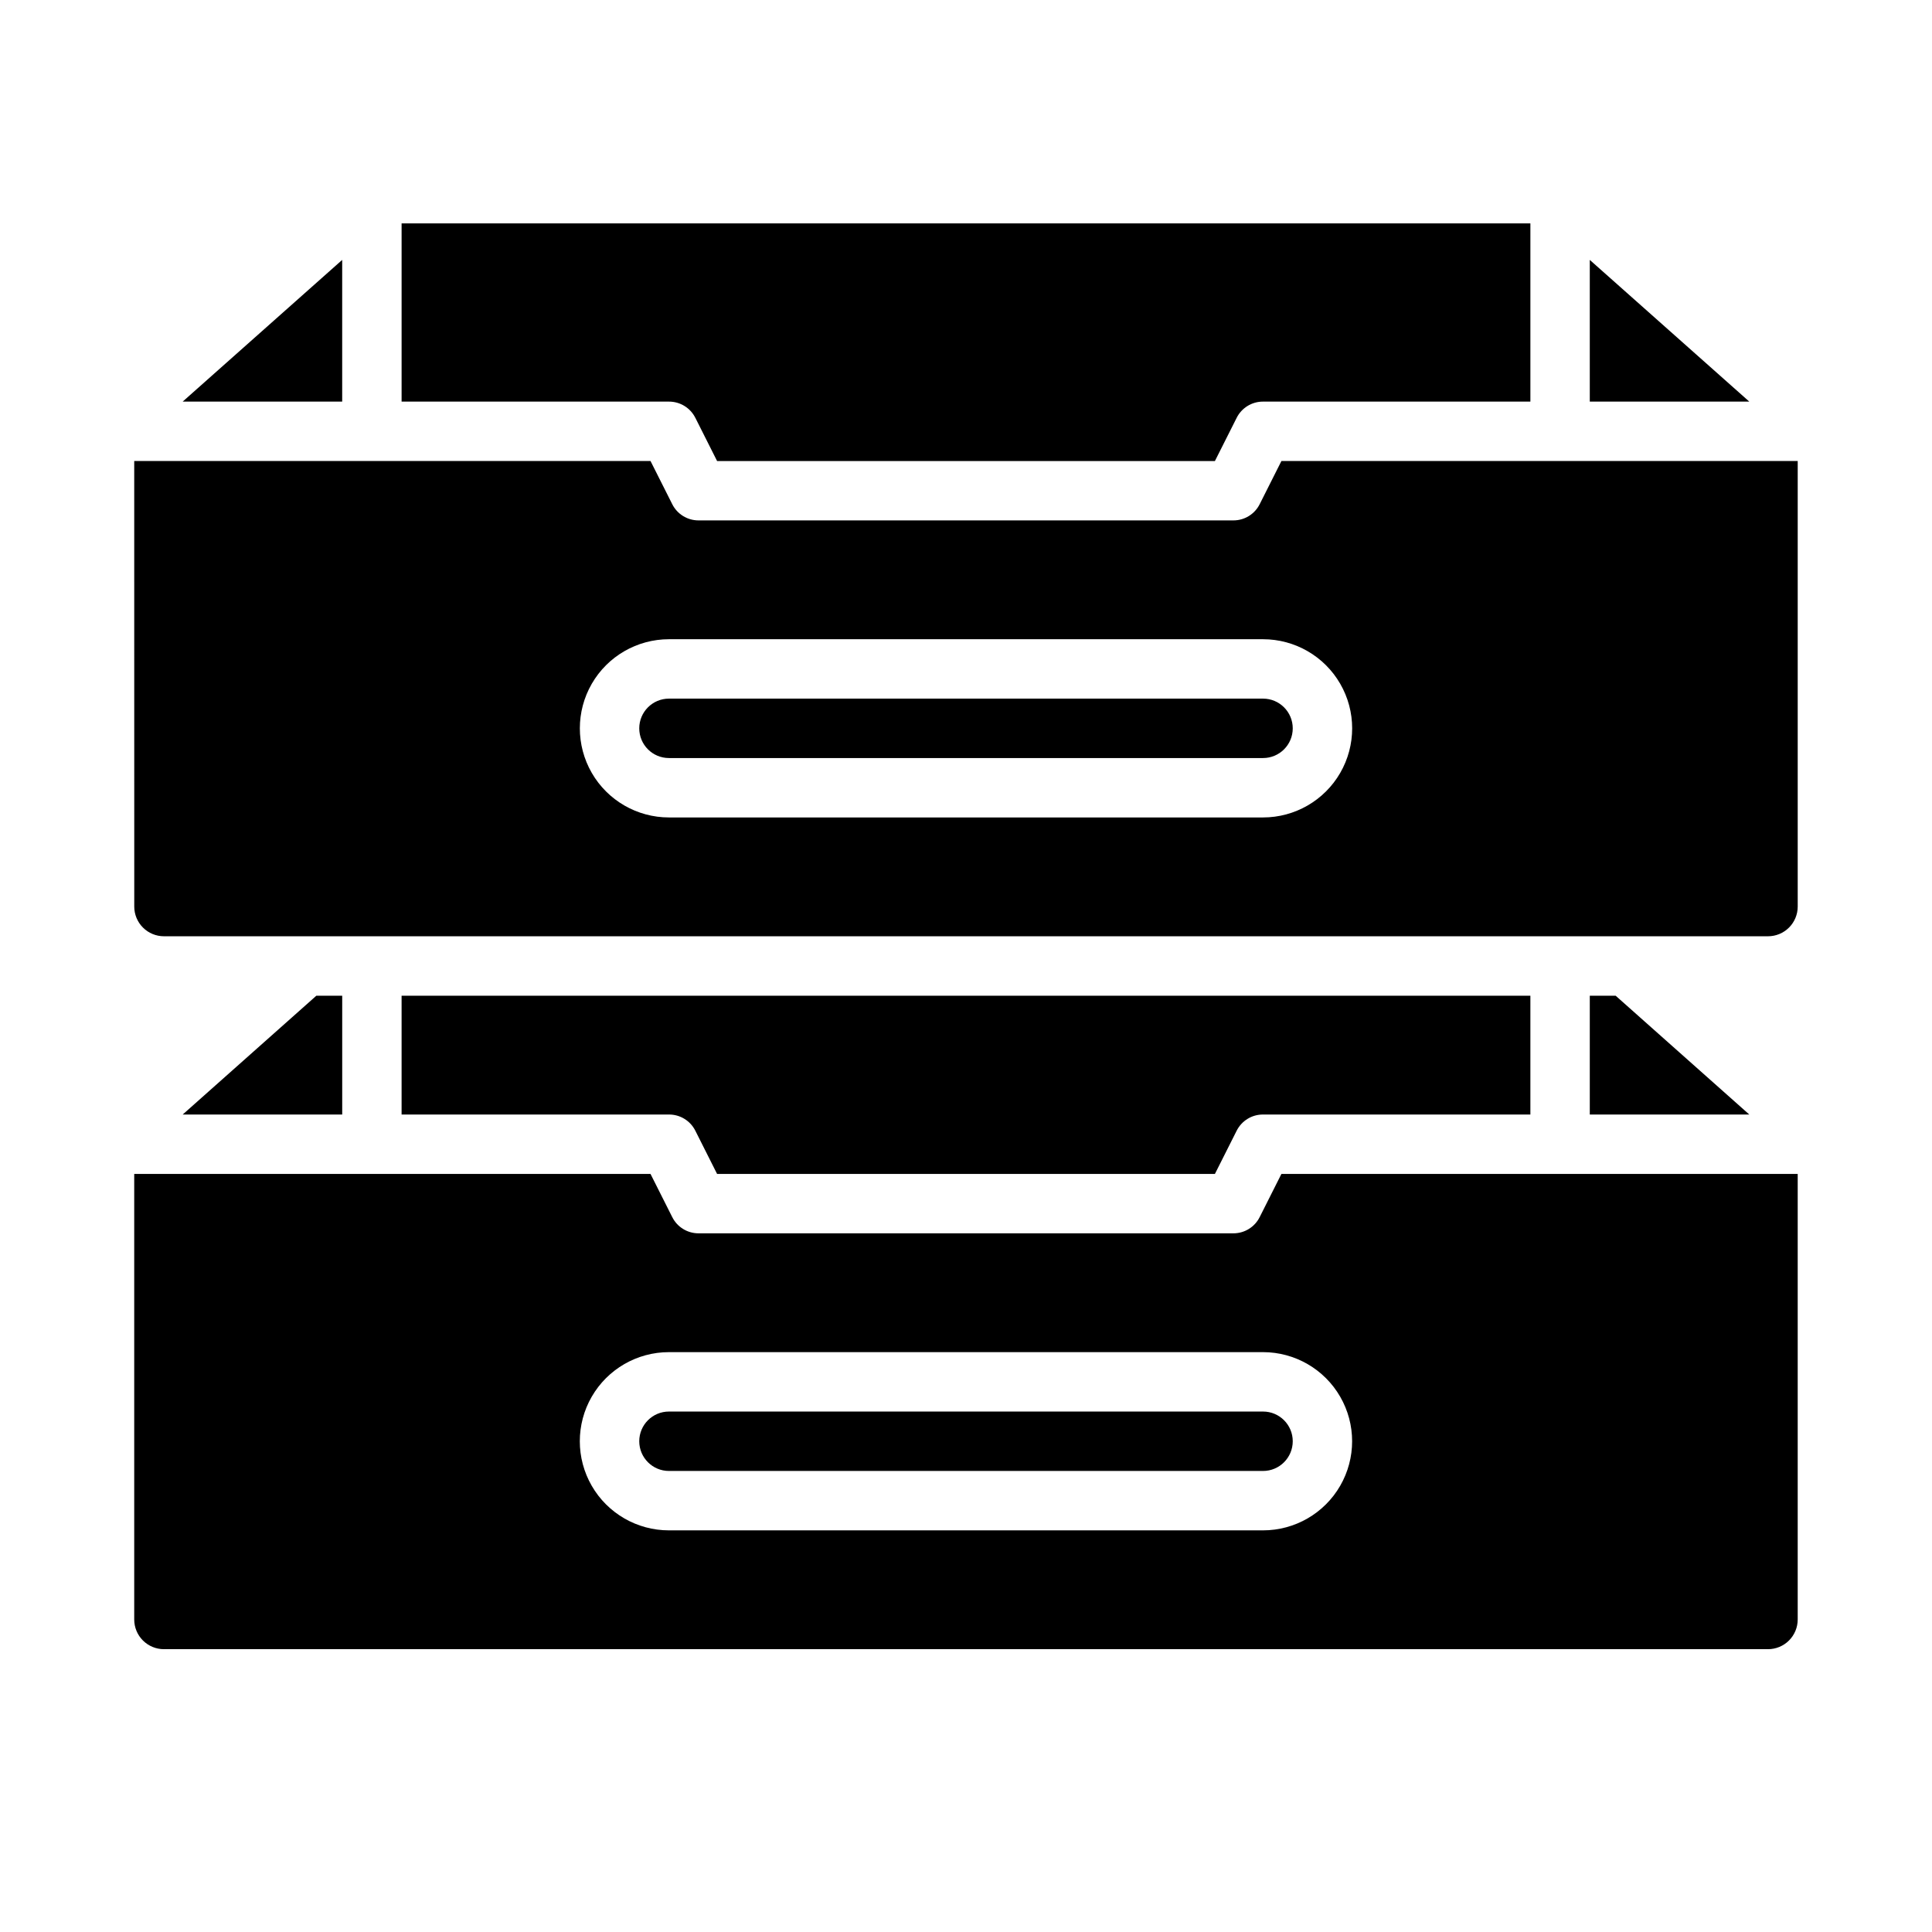
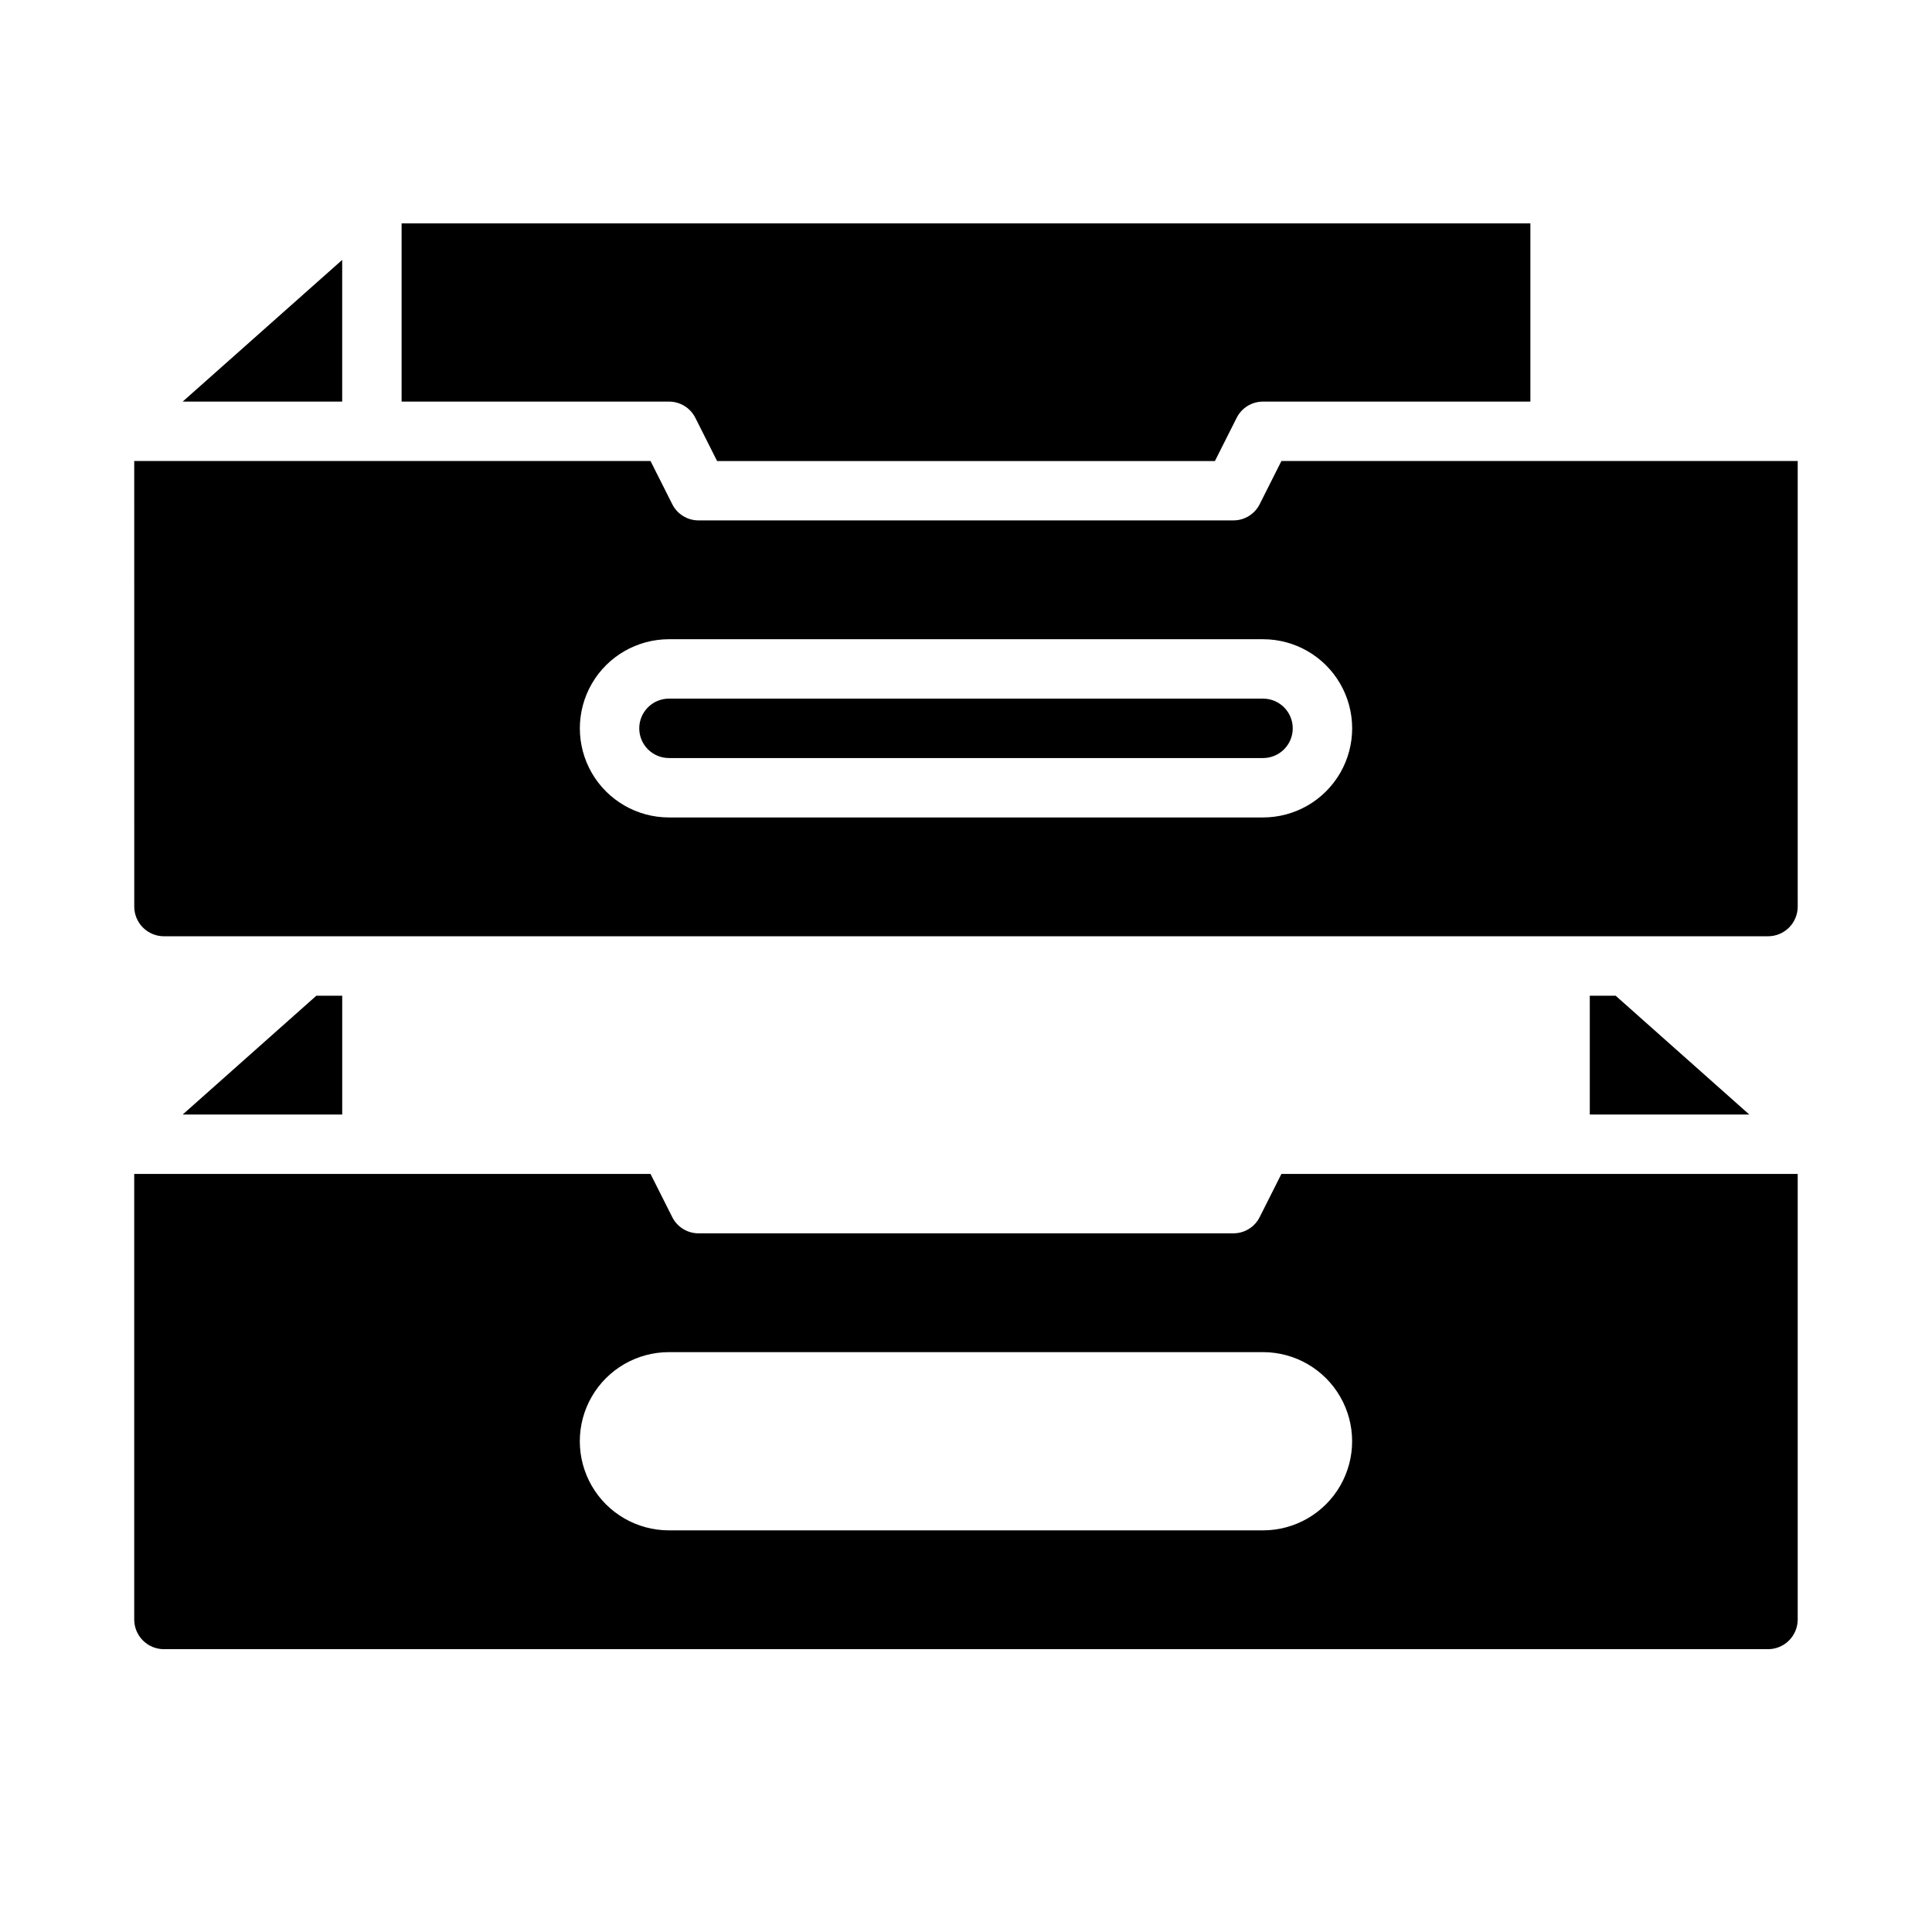
<svg xmlns="http://www.w3.org/2000/svg" fill="#000000" width="800px" height="800px" version="1.1" viewBox="144 144 512 512">
  <g>
    <path d="m328.29 254.76 5.746 11.418h131.93l5.746-11.414v-0.004c1.32-2.66 4.039-4.34 7.008-4.328h70.848v-47.23h-299.14v47.23h70.848c2.973-0.012 5.691 1.668 7.008 4.328z" />
    <path d="m607.58 439.36-35.422-31.488h-6.848v31.488z" />
-     <path d="m565.31 250.43h42.27l-42.27-37.551z" />
    <path d="m192.41 250.43h42.273v-37.551z" />
    <path d="m179.58 384.25c0 2.09 0.828 4.09 2.305 5.566 1.477 1.477 3.481 2.305 5.566 2.305h425.09c2.09 0 4.09-0.828 5.566-2.305 1.477-1.477 2.305-3.477 2.305-5.566v-118.08h-136.82l-5.746 11.414c-1.316 2.66-4.035 4.34-7.004 4.328h-141.7c-2.969 0.012-5.688-1.668-7.004-4.328l-5.746-11.414h-136.82zm141.7-70.848h157.44c8.438 0 16.234 4.5 20.453 11.809 4.219 7.305 4.219 16.309 0 23.617-4.219 7.305-12.016 11.805-20.453 11.805h-157.44c-8.438 0-16.234-4.5-20.453-11.805-4.215-7.309-4.215-16.312 0-23.617 4.219-7.309 12.016-11.809 20.453-11.809z" />
    <path d="m321.28 344.89h157.44c4.348 0 7.871-3.523 7.871-7.871 0-4.348-3.523-7.875-7.871-7.875h-157.44c-4.348 0-7.871 3.527-7.871 7.875 0 4.348 3.523 7.871 7.871 7.871z" />
-     <path d="m321.28 533.82h157.44c4.348 0 7.871-3.527 7.871-7.875 0-4.348-3.523-7.871-7.871-7.871h-157.44c-4.348 0-7.871 3.523-7.871 7.871 0 4.348 3.523 7.875 7.871 7.875z" />
    <path d="m187.45 581.05h425.09c2.09 0 4.09-0.828 5.566-2.305s2.305-3.481 2.305-5.566v-118.08h-136.82l-5.746 11.414c-1.316 2.664-4.035 4.344-7.004 4.332h-141.7c-2.969 0.012-5.688-1.668-7.004-4.332l-5.746-11.414h-136.82v118.08c0 2.086 0.828 4.09 2.305 5.566 1.477 1.477 3.481 2.305 5.566 2.305zm133.82-78.719h157.44c8.438 0 16.234 4.5 20.453 11.809 4.219 7.305 4.219 16.309 0 23.613-4.219 7.309-12.016 11.809-20.453 11.809h-157.44c-8.438 0-16.234-4.5-20.453-11.809-4.215-7.305-4.215-16.309 0-23.613 4.219-7.309 12.016-11.809 20.453-11.809z" />
-     <path d="m321.28 439.36c2.973-0.016 5.691 1.668 7.008 4.328l5.746 11.414h131.93l5.746-11.414c1.32-2.66 4.039-4.344 7.008-4.328h70.848v-31.488h-299.14v31.488z" />
    <path d="m234.69 439.36v-31.488h-6.852l-35.422 31.488z" />
  </g>
</svg>